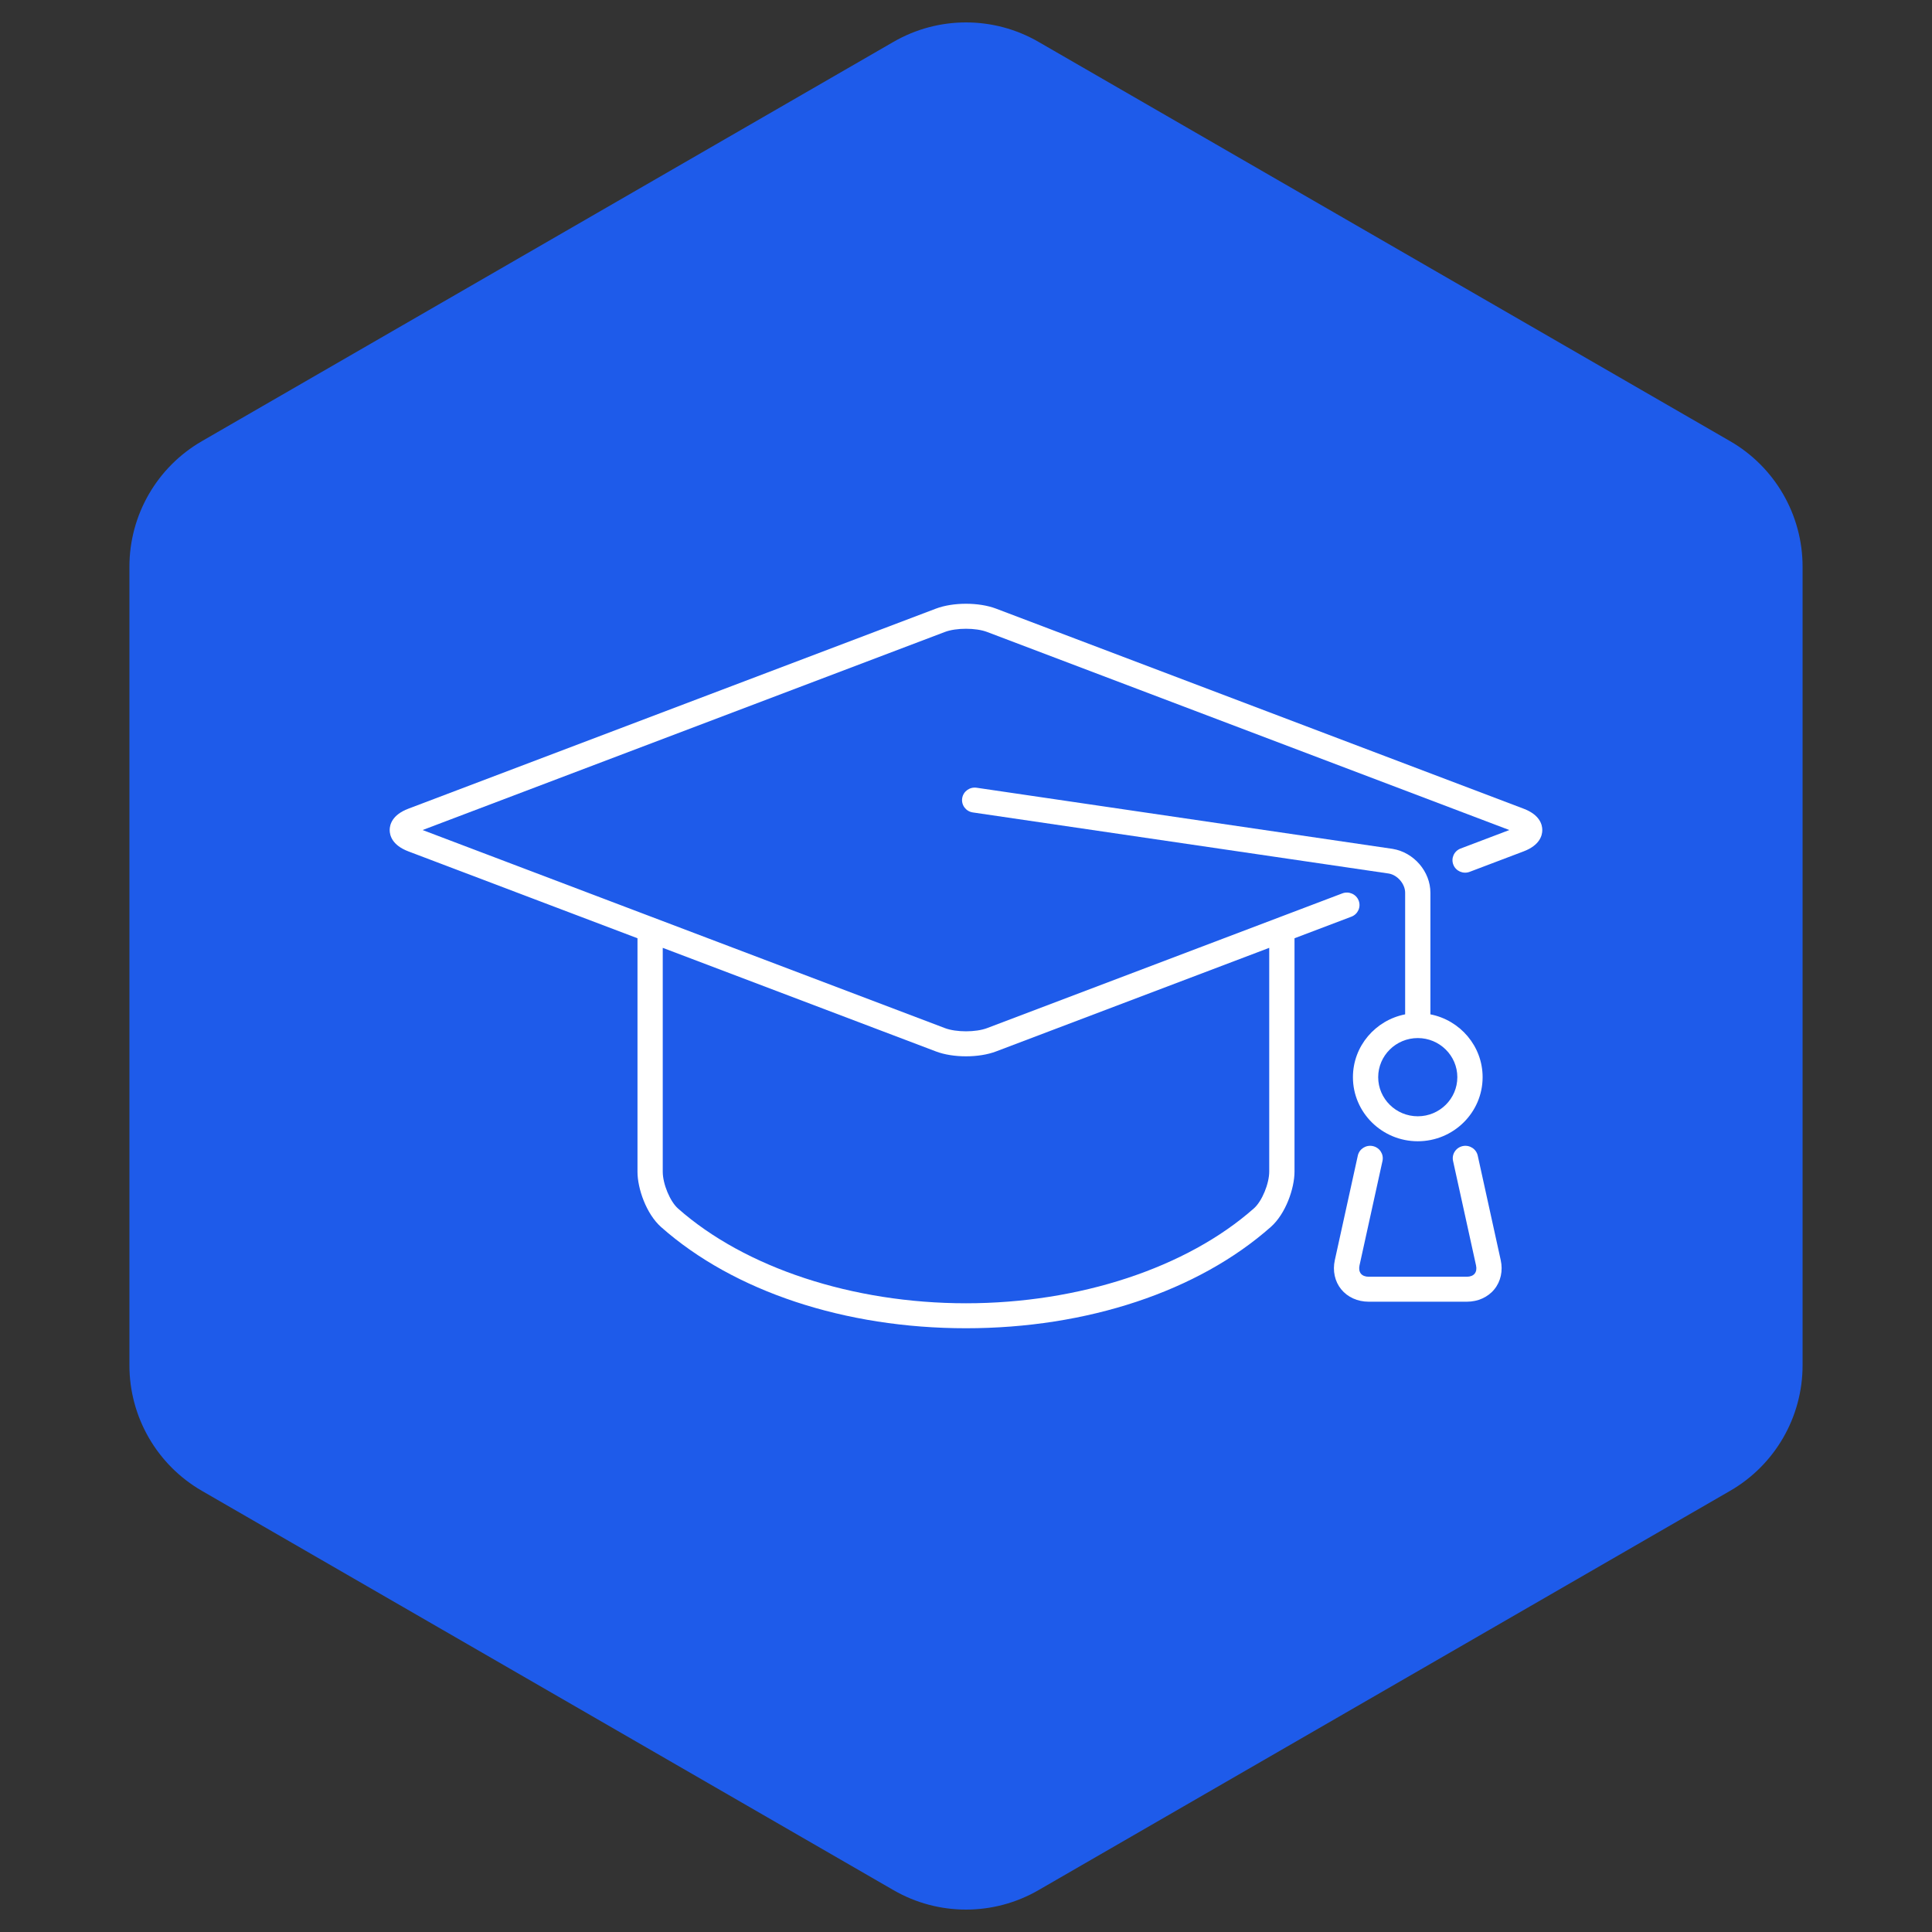
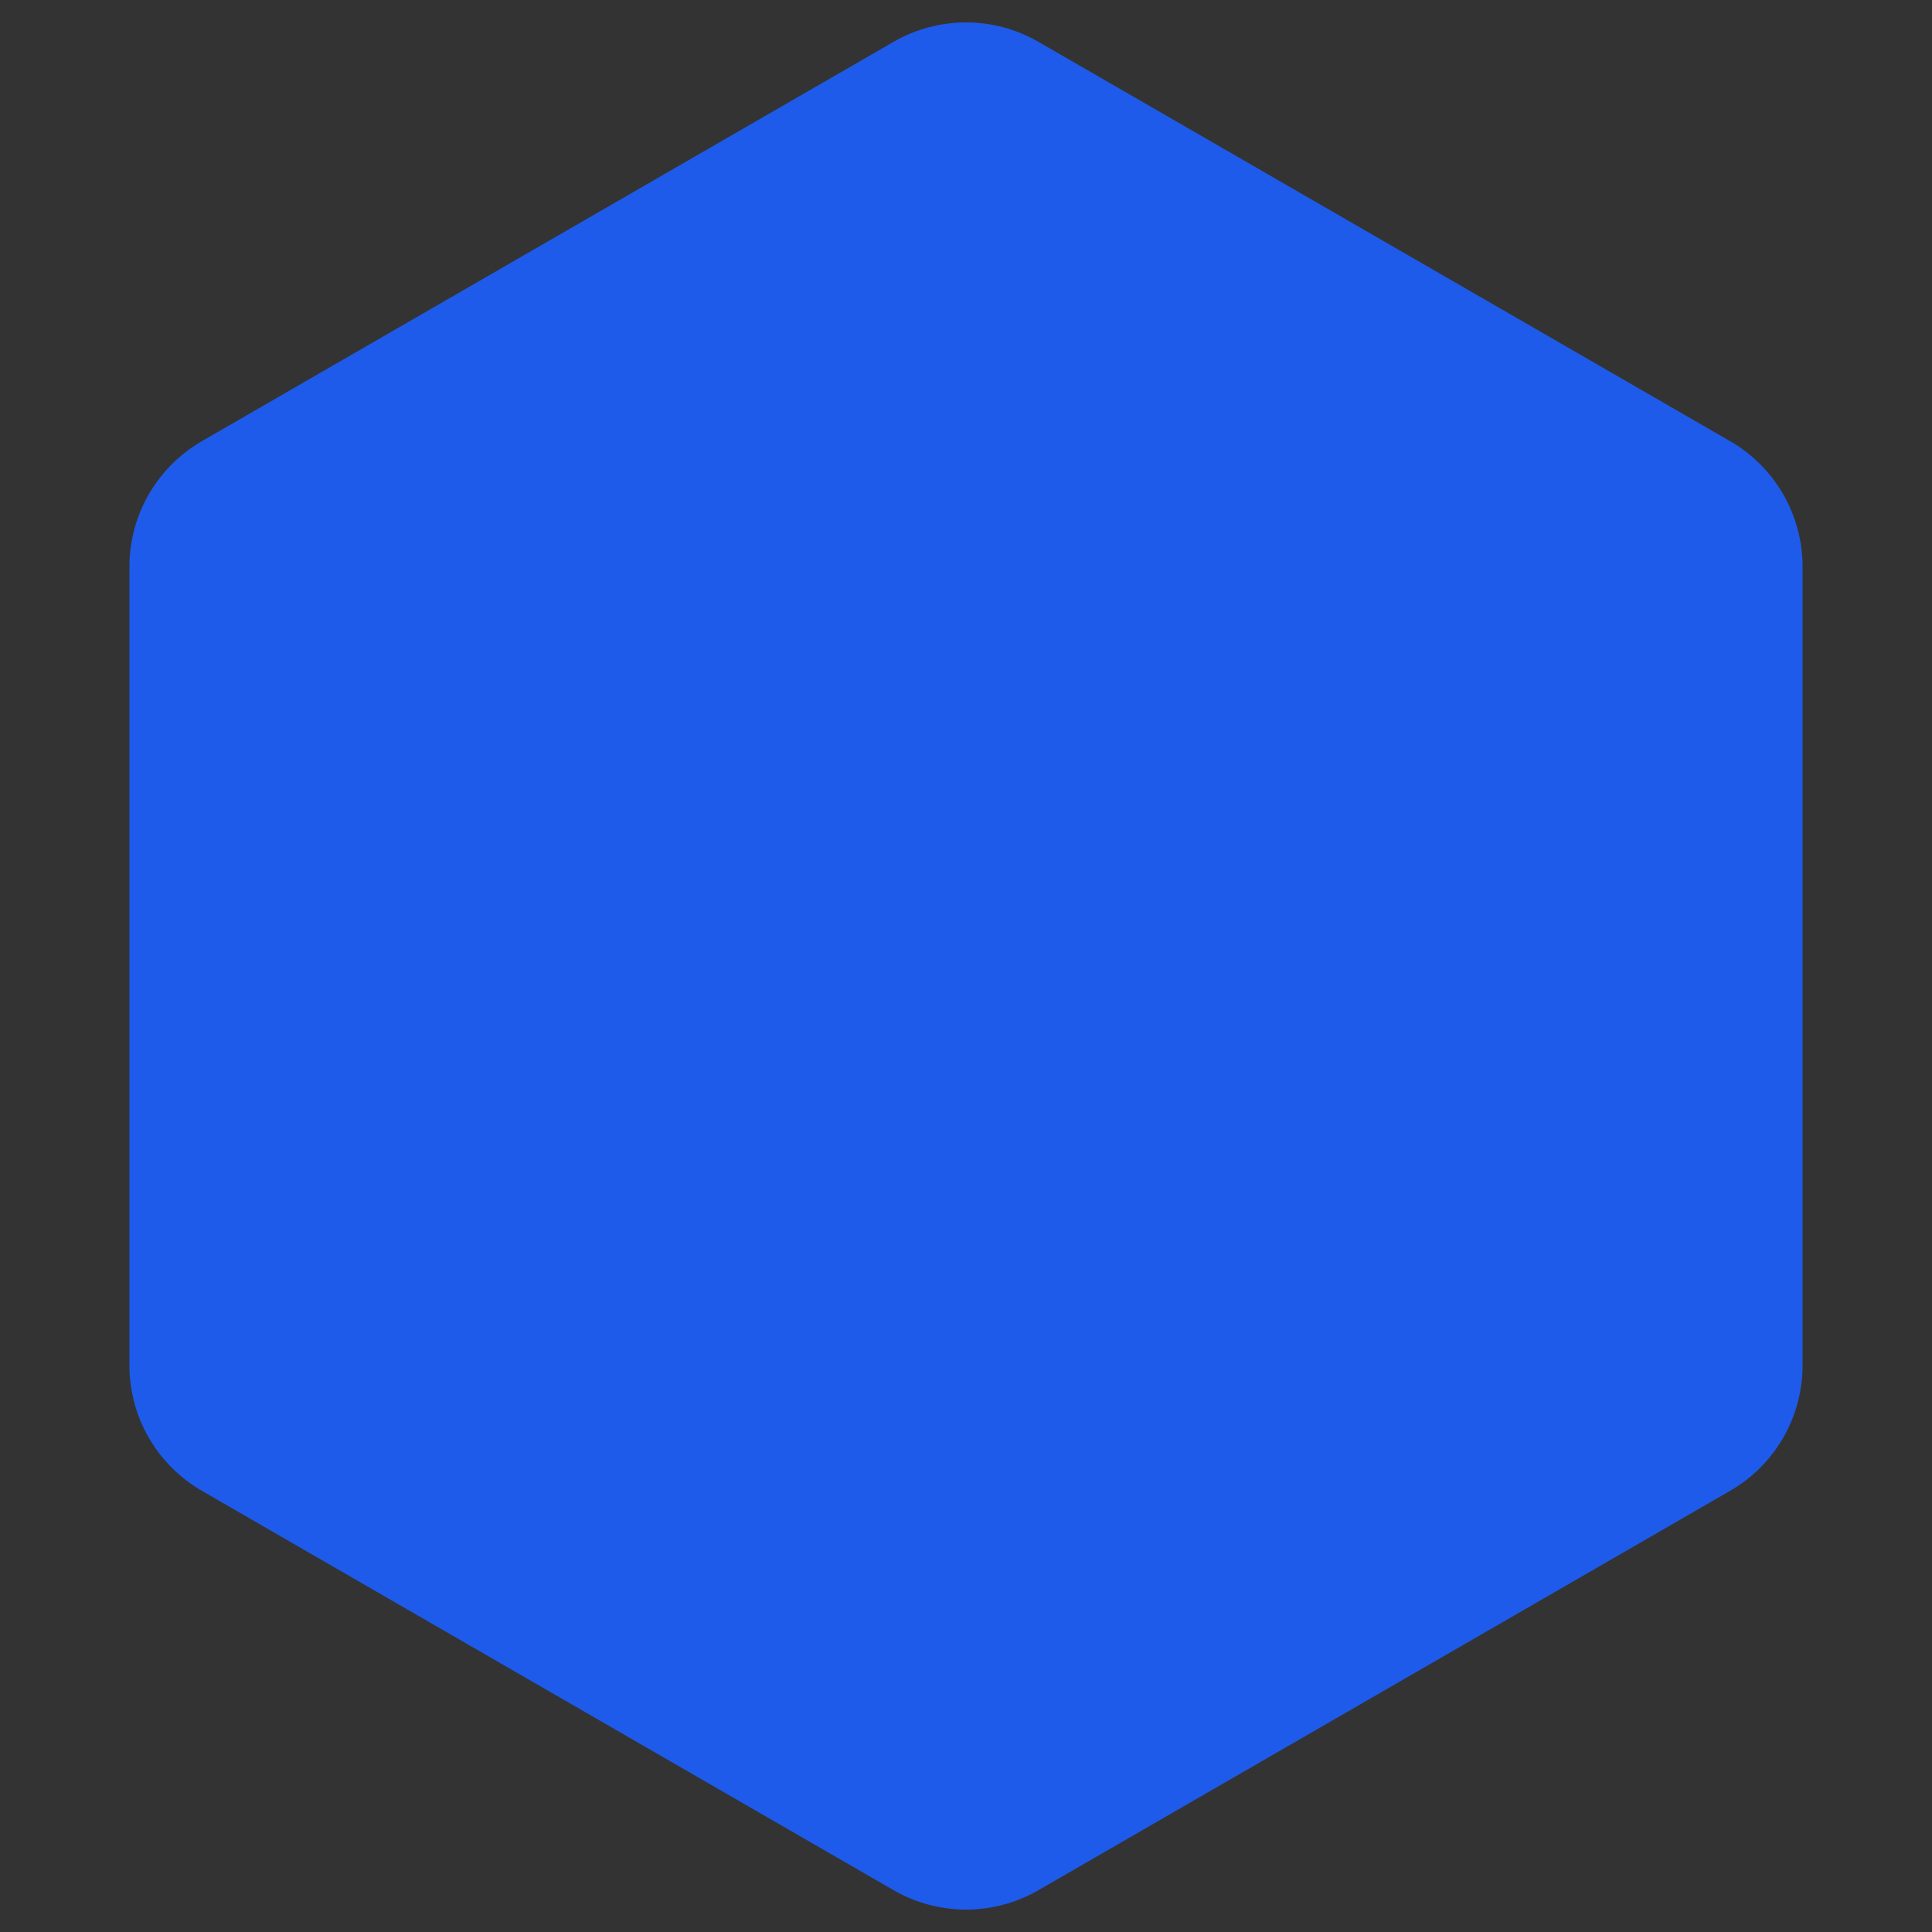
<svg xmlns="http://www.w3.org/2000/svg" width="80px" height="80px" viewBox="0 0 80 80" version="1.1">
  <rect x="0" y="0" width="80" height="80" fill="#333333" stroke="none" />
  <title>D983A46A-38BD-420D-9615-D66E40ED289C</title>
  <g id="Mobile" stroke="none" stroke-width="1" fill="none" fill-rule="evenodd">
    <g id="Careers" transform="translate(-20, -2182)">
      <g id="Group" transform="translate(20, 2182)">
        <path d="M43,1.732 L71.641,18.268 C73.497,19.34 74.641,21.321 74.641,23.464 L74.641,56.536 C74.641,58.679 73.497,60.66 71.641,61.732 L43,78.268 C41.144,79.34 38.856,79.34 37,78.268 L8.359,61.732 C6.503,60.66 5.359,58.679 5.359,56.536 L5.359,23.464 C5.359,21.321 6.503,19.34 8.359,18.268 L37,1.732 C38.856,0.66 41.144,0.66 43,1.732 Z" id="Mask" fill="#1E5BEA" transform="translate(40, 40) rotate(-360) translate(-40, -40) " />
        <g id="Group-8" transform="translate(16.136, 25)" fill="#FFFFFF">
-           <path d="M23.864,18.74 C24.309,18.74 24.753,18.673 25.108,18.538 L36.42,14.248 L36.42,23.51 C36.42,24.014 36.12,24.739 35.79,25.032 C33.01,27.495 28.551,28.966 23.864,28.966 C19.172,28.966 14.714,27.498 11.937,25.04 C11.608,24.748 11.307,24.023 11.307,23.519 L11.307,14.248 L22.619,18.538 C22.974,18.673 23.419,18.74 23.864,18.74 M0.774,10.254 L10.261,13.851 L10.261,23.519 C10.261,24.219 10.627,25.268 11.239,25.81 C14.246,28.473 18.848,30 23.864,30 C28.876,30 33.477,28.47 36.489,25.802 C37.101,25.259 37.467,24.21 37.467,23.51 L37.467,13.851 L39.822,12.958 C40.092,12.856 40.227,12.557 40.123,12.29 C40.02,12.024 39.716,11.891 39.447,11.993 L24.734,17.573 C24.27,17.748 23.457,17.748 22.994,17.573 L1.364,9.37 L22.993,1.167 C23.457,0.992 24.27,0.992 24.734,1.167 L46.363,9.37 L44.344,10.136 C44.074,10.238 43.939,10.537 44.043,10.804 C44.146,11.07 44.449,11.203 44.719,11.101 L46.953,10.254 C47.627,9.998 47.727,9.59 47.727,9.37 C47.727,9.149 47.627,8.741 46.953,8.486 L25.108,0.202 C24.399,-0.067 23.329,-0.067 22.619,0.202 L0.774,8.486 C0.101,8.741 0,9.149 0,9.37 C0,9.59 0.1,9.998 0.774,10.254" id="Fill-1" />
-           <path d="M44.209,19.604 C44.209,20.497 43.474,21.223 42.571,21.223 C41.667,21.223 40.932,20.497 40.932,19.604 C40.932,18.711 41.667,17.984 42.571,17.984 C43.474,17.984 44.209,18.711 44.209,19.604 M39.886,19.604 C39.886,21.067 41.09,22.257 42.571,22.257 C44.051,22.257 45.256,21.067 45.256,19.604 C45.256,18.318 44.325,17.243 43.094,17.002 L43.094,11.965 C43.094,11.092 42.412,10.295 41.531,10.15 L24.3,7.618 C24.015,7.578 23.748,7.772 23.706,8.054 C23.663,8.336 23.861,8.6 24.146,8.641 L41.368,11.171 C41.73,11.231 42.048,11.602 42.048,11.965 L42.048,17.002 C40.817,17.243 39.886,18.318 39.886,19.604" id="Fill-4" />
-           <path d="M39.401,28.389 C39.667,28.715 40.082,28.901 40.539,28.901 L44.603,28.901 C45.06,28.901 45.475,28.715 45.741,28.388 C46.007,28.062 46.103,27.622 46.006,27.181 L45.054,22.852 C44.992,22.573 44.713,22.397 44.432,22.457 C44.149,22.518 43.97,22.793 44.032,23.072 L44.984,27.401 C45.014,27.537 44.993,27.657 44.926,27.74 C44.859,27.822 44.744,27.867 44.603,27.867 L40.539,27.867 C40.398,27.867 40.283,27.822 40.216,27.74 C40.149,27.657 40.128,27.537 40.158,27.4 L41.11,23.072 C41.171,22.793 40.992,22.518 40.71,22.457 C40.427,22.397 40.149,22.574 40.088,22.852 L39.136,27.181 C39.039,27.622 39.135,28.063 39.401,28.389" id="Fill-6" />
-         </g>
+           </g>
      </g>
    </g>
  </g>
</svg>